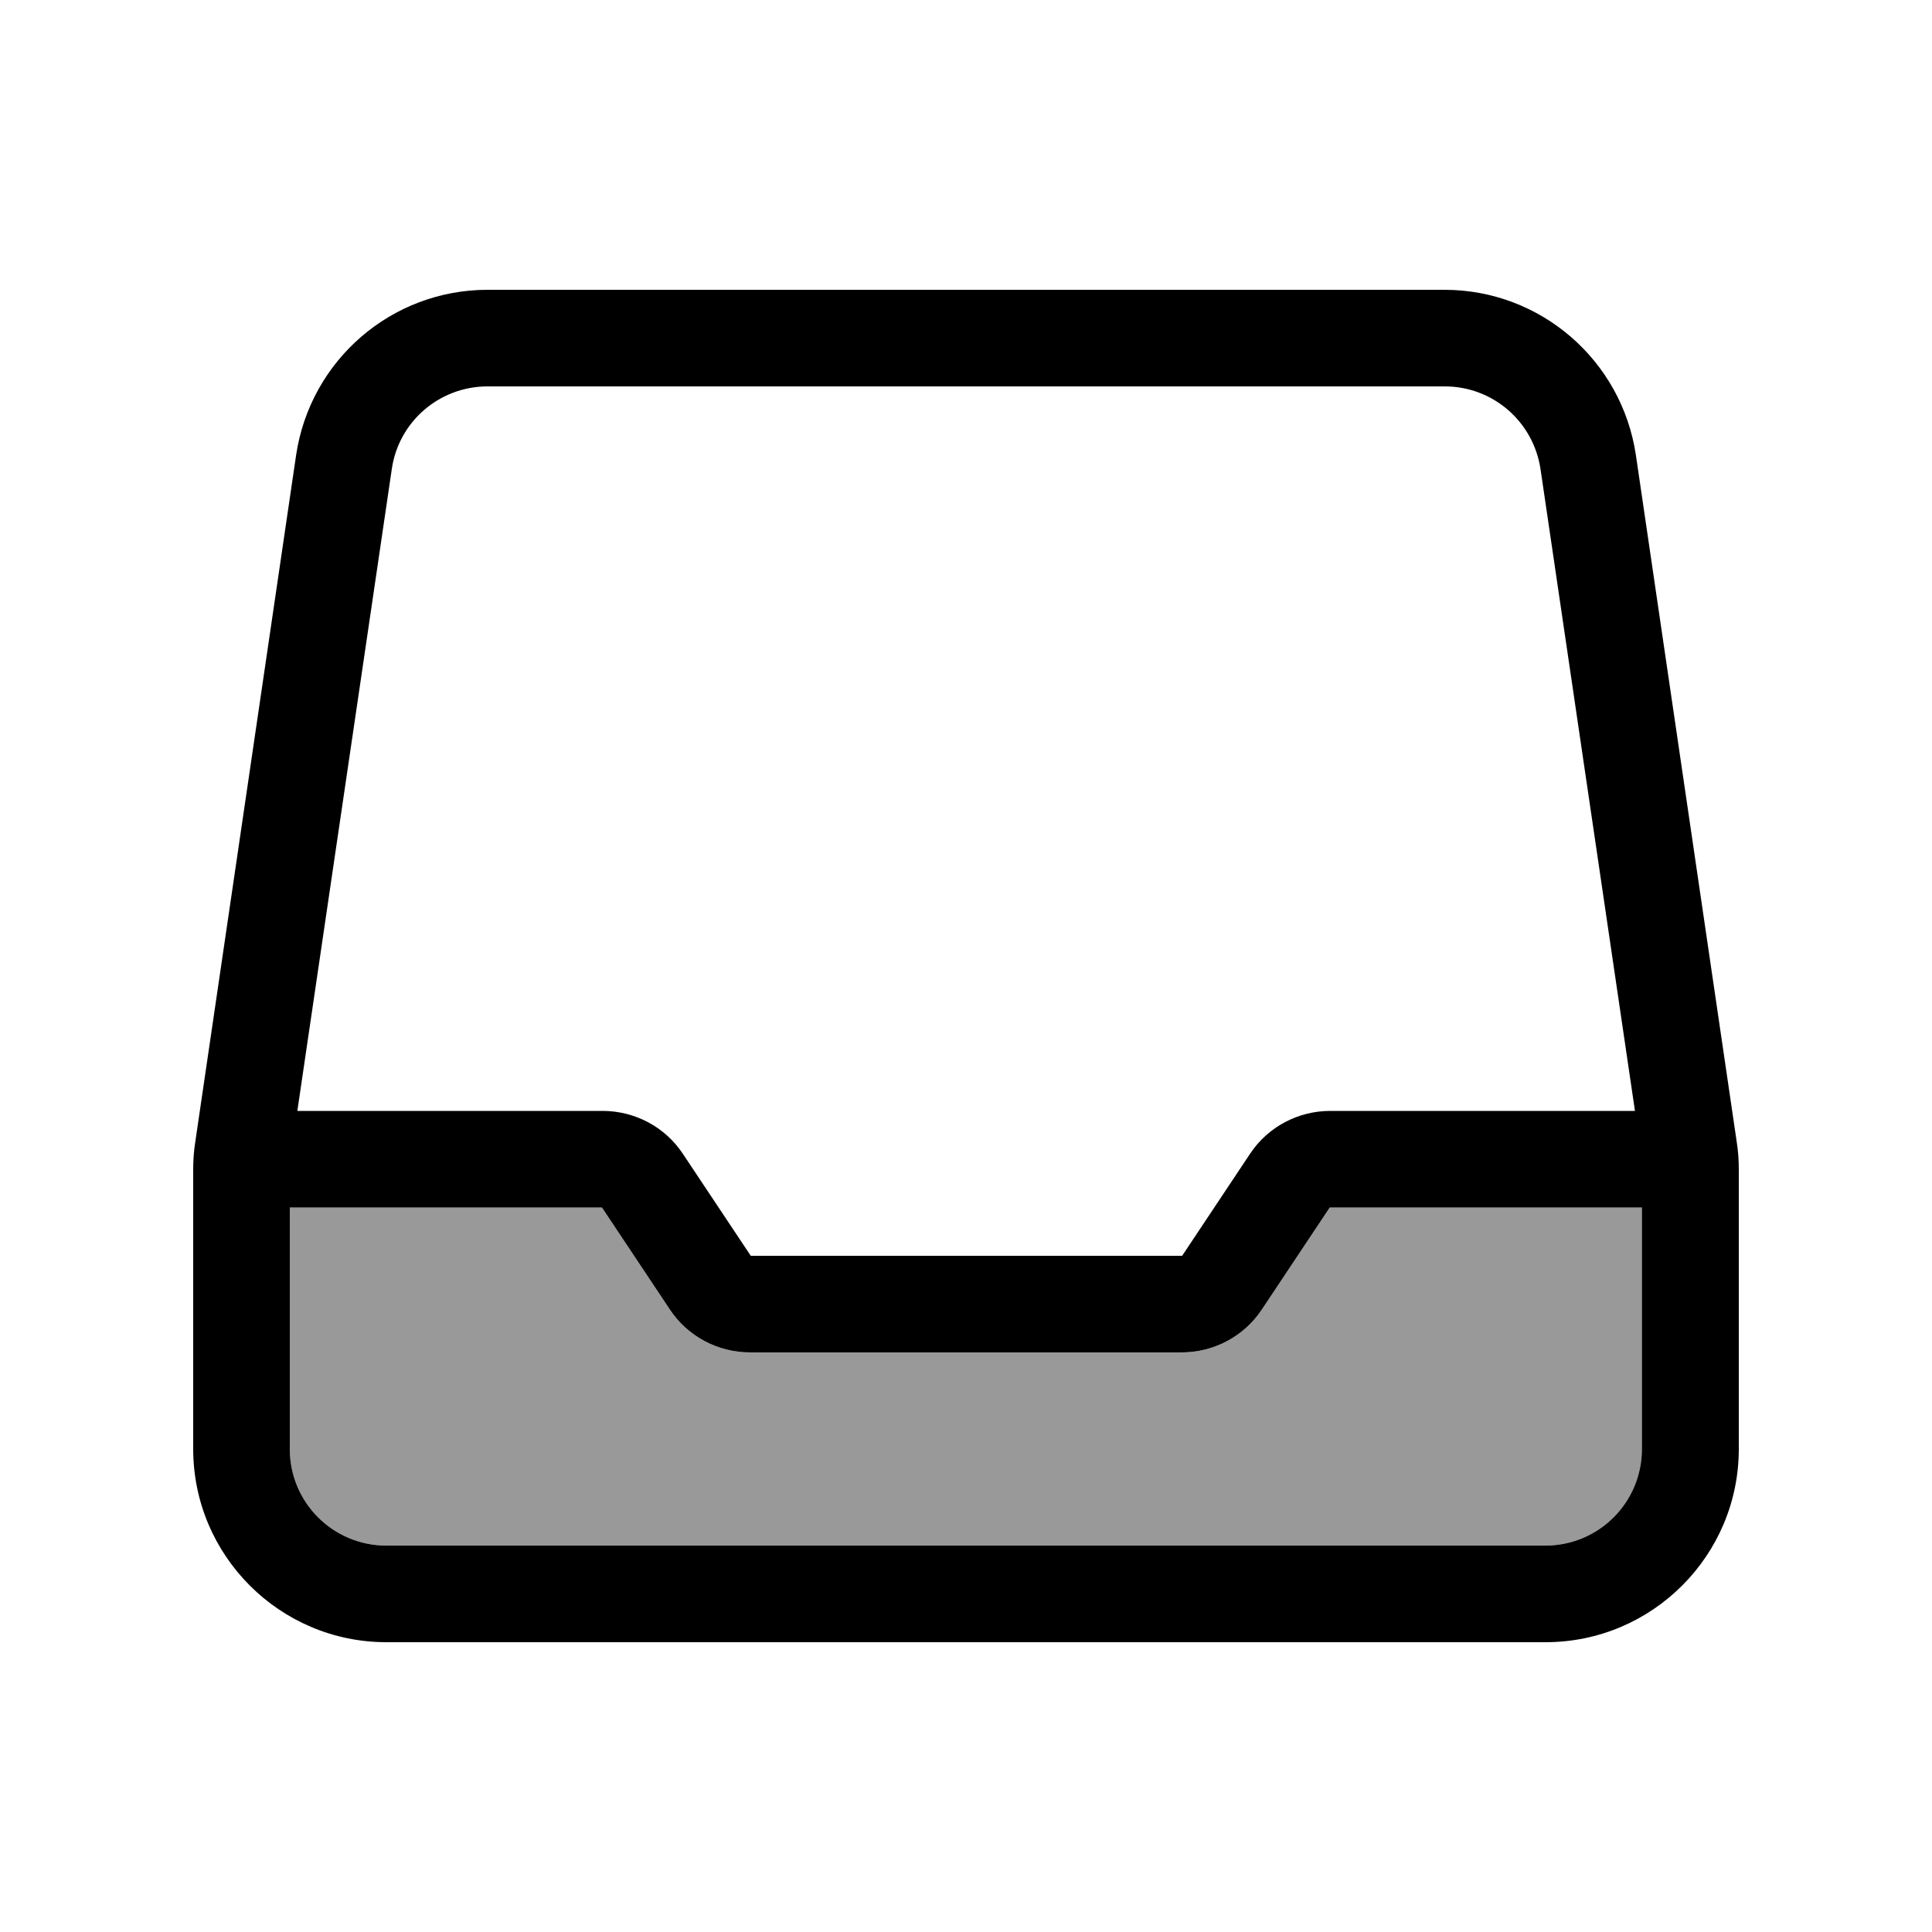
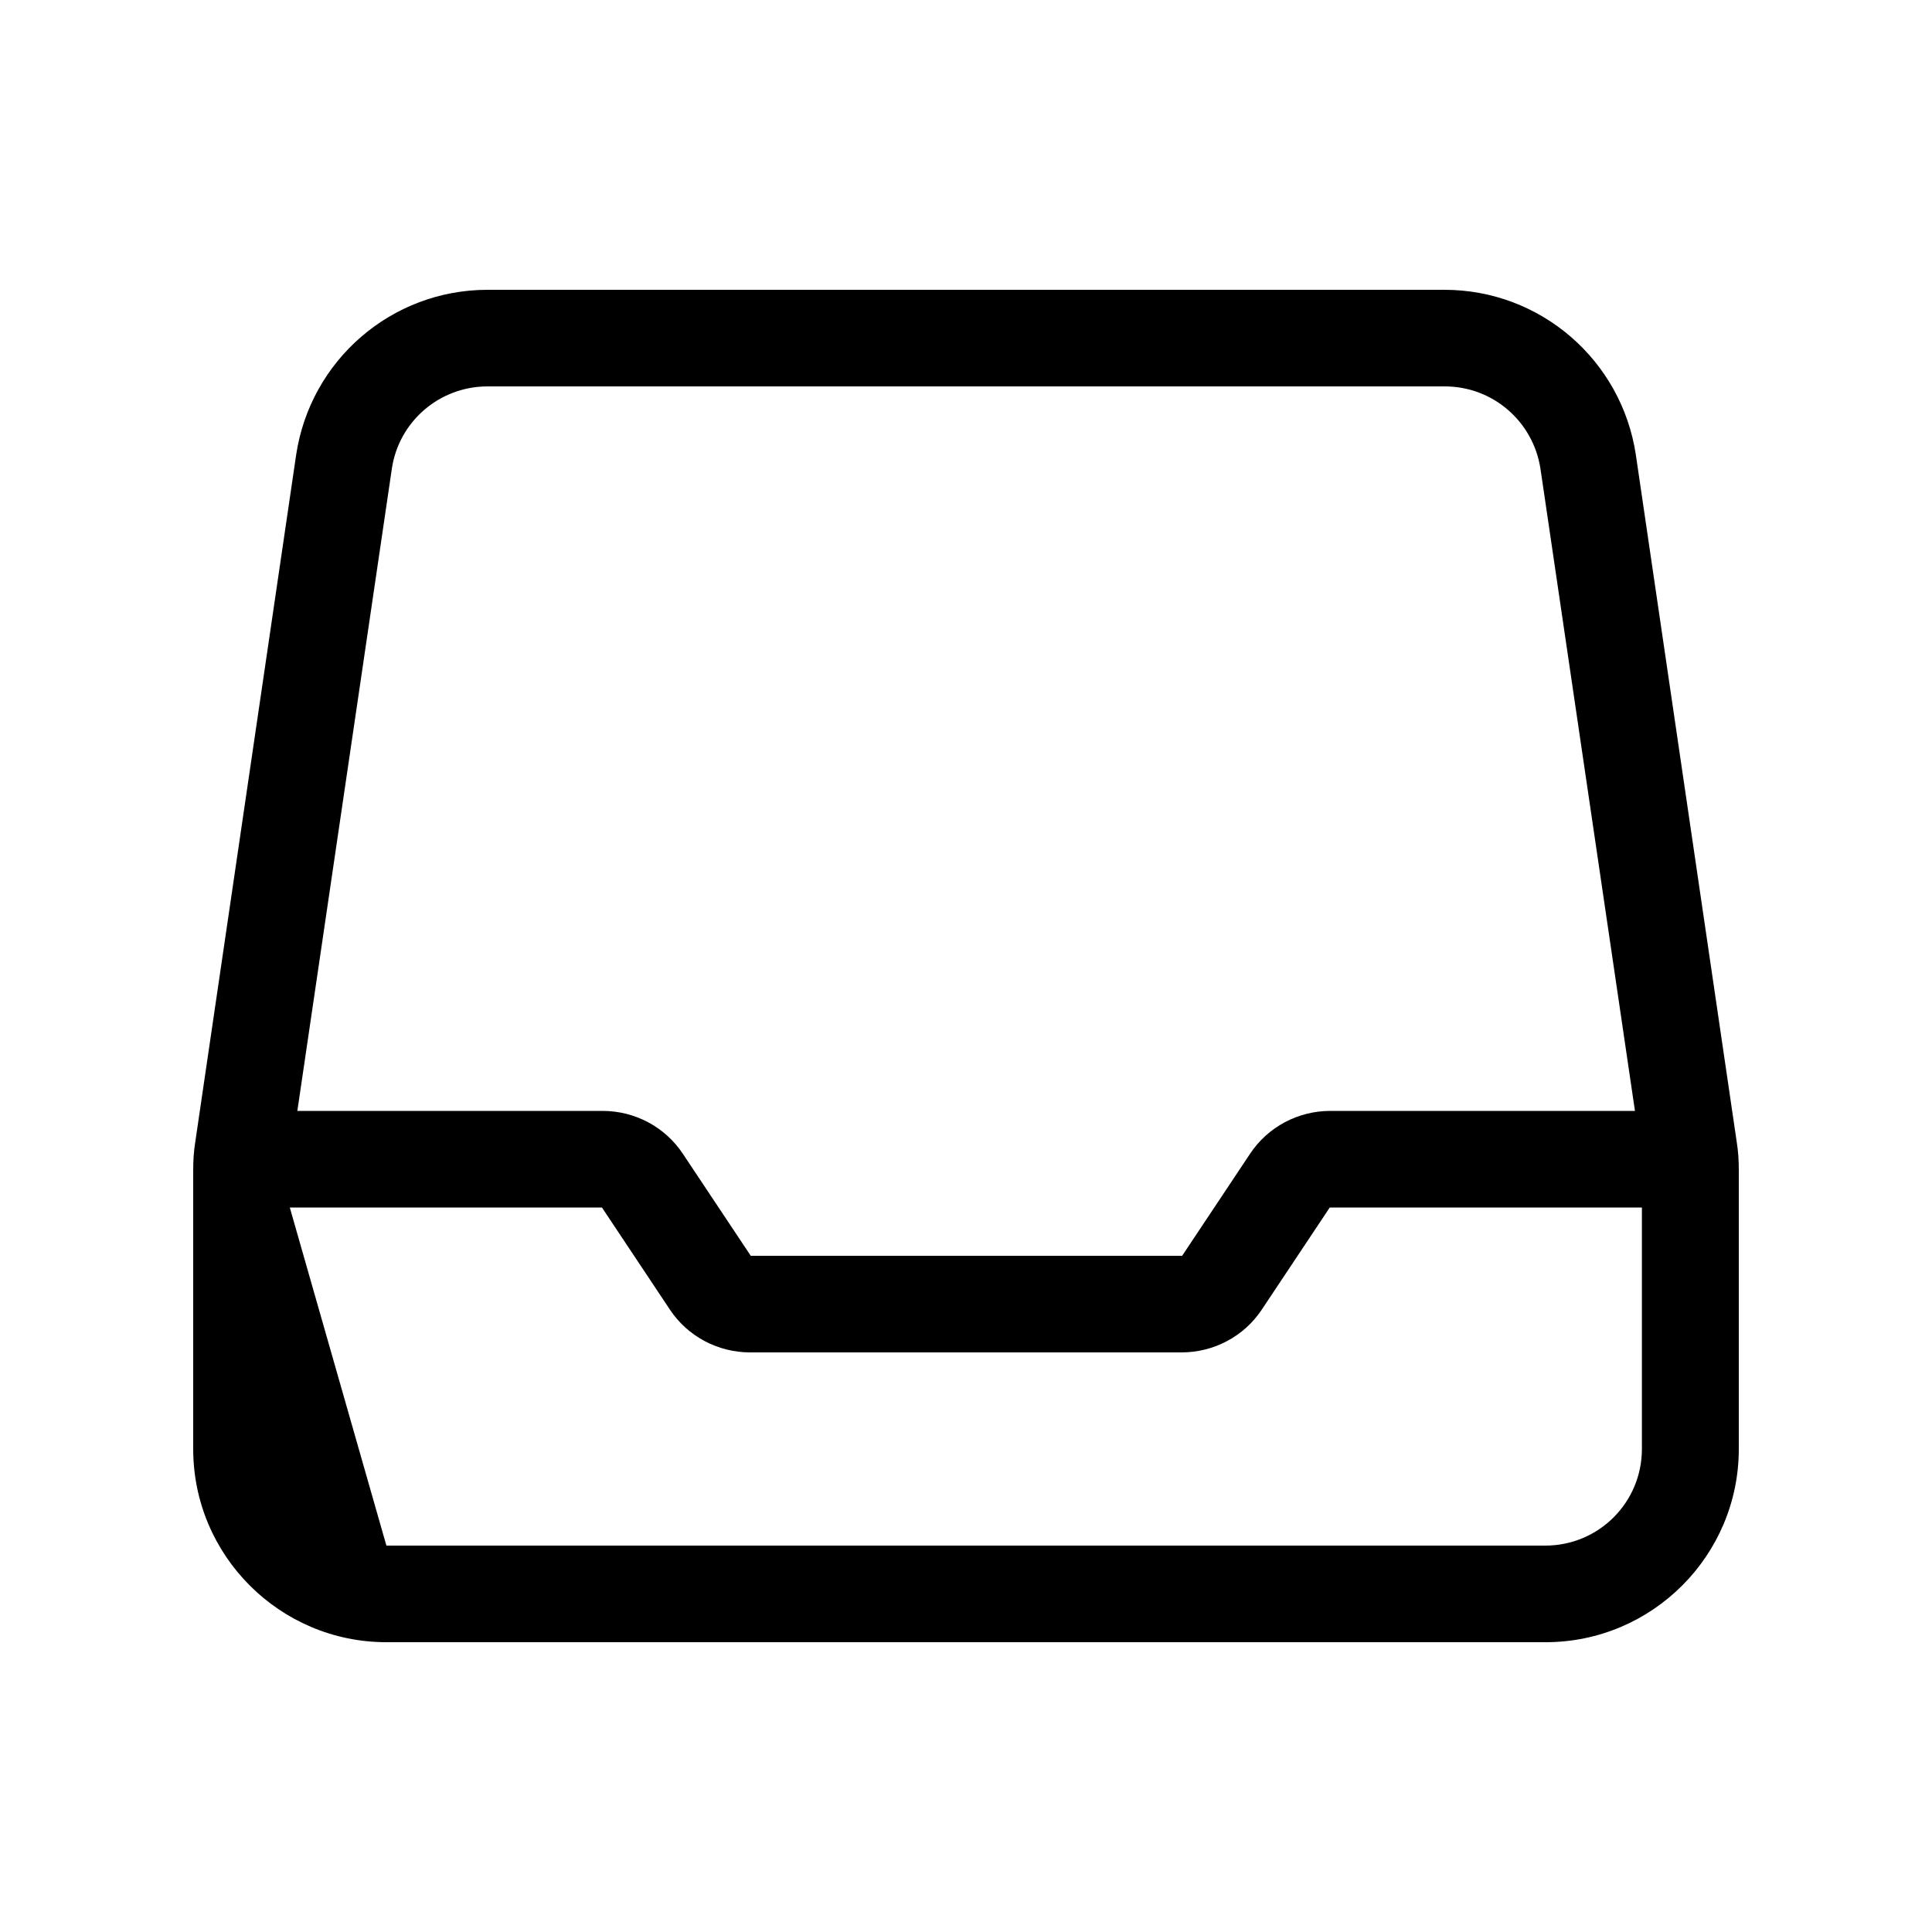
<svg xmlns="http://www.w3.org/2000/svg" viewBox="0 0 640 640">
-   <path opacity=".4" fill="currentColor" d="M96 400L199.4 400L221.9 433.8C227.8 442.7 237.8 448 248.5 448L391.4 448C402.1 448 412.1 442.7 418 433.8L440.5 400L543.9 400L543.9 480C543.9 497.7 529.6 512 511.9 512L128 512C110.3 512 96 497.7 96 480L96 400z" />
-   <path fill="currentColor" d="M129.8 155.3C132.1 139.6 145.6 128 161.5 128L478.6 128C494.5 128 507.9 139.6 510.3 155.3L541.6 368L440.7 368C430 368 420 373.3 414.1 382.2L391.6 416L248.7 416L226.2 382.2C220.3 373.3 210.3 368 199.6 368L98.5 368L129.8 155.3zM96 400L199.4 400L221.9 433.8C227.8 442.7 237.8 448 248.5 448L391.4 448C402.1 448 412.1 442.7 418 433.8L440.5 400L543.9 400L543.9 480C543.9 497.7 529.6 512 511.9 512L128 512C110.3 512 96 497.7 96 480L96 400zM161.5 96C129.7 96 102.8 119.3 98.1 150.7L64.7 378.2C64.2 381.3 64 384.4 64 387.5L64 480C64 515.3 92.7 544 128 544L512 544C547.3 544 576 515.3 576 480L576 387.5C576 384.4 575.8 381.3 575.3 378.2L541.9 150.7C537.2 119.3 510.3 96 478.5 96L161.5 96z" />
+   <path fill="currentColor" d="M129.8 155.3C132.1 139.6 145.6 128 161.5 128L478.6 128C494.5 128 507.9 139.6 510.3 155.3L541.6 368L440.7 368C430 368 420 373.3 414.1 382.2L391.6 416L248.7 416L226.2 382.2C220.3 373.3 210.3 368 199.6 368L98.5 368L129.8 155.3zM96 400L199.4 400L221.9 433.8C227.8 442.7 237.8 448 248.5 448L391.4 448C402.1 448 412.1 442.7 418 433.8L440.5 400L543.9 400L543.9 480C543.9 497.7 529.6 512 511.9 512L128 512L96 400zM161.5 96C129.7 96 102.8 119.3 98.1 150.7L64.7 378.2C64.2 381.3 64 384.4 64 387.5L64 480C64 515.3 92.7 544 128 544L512 544C547.3 544 576 515.3 576 480L576 387.5C576 384.4 575.8 381.3 575.3 378.2L541.9 150.7C537.2 119.3 510.3 96 478.5 96L161.5 96z" />
</svg>